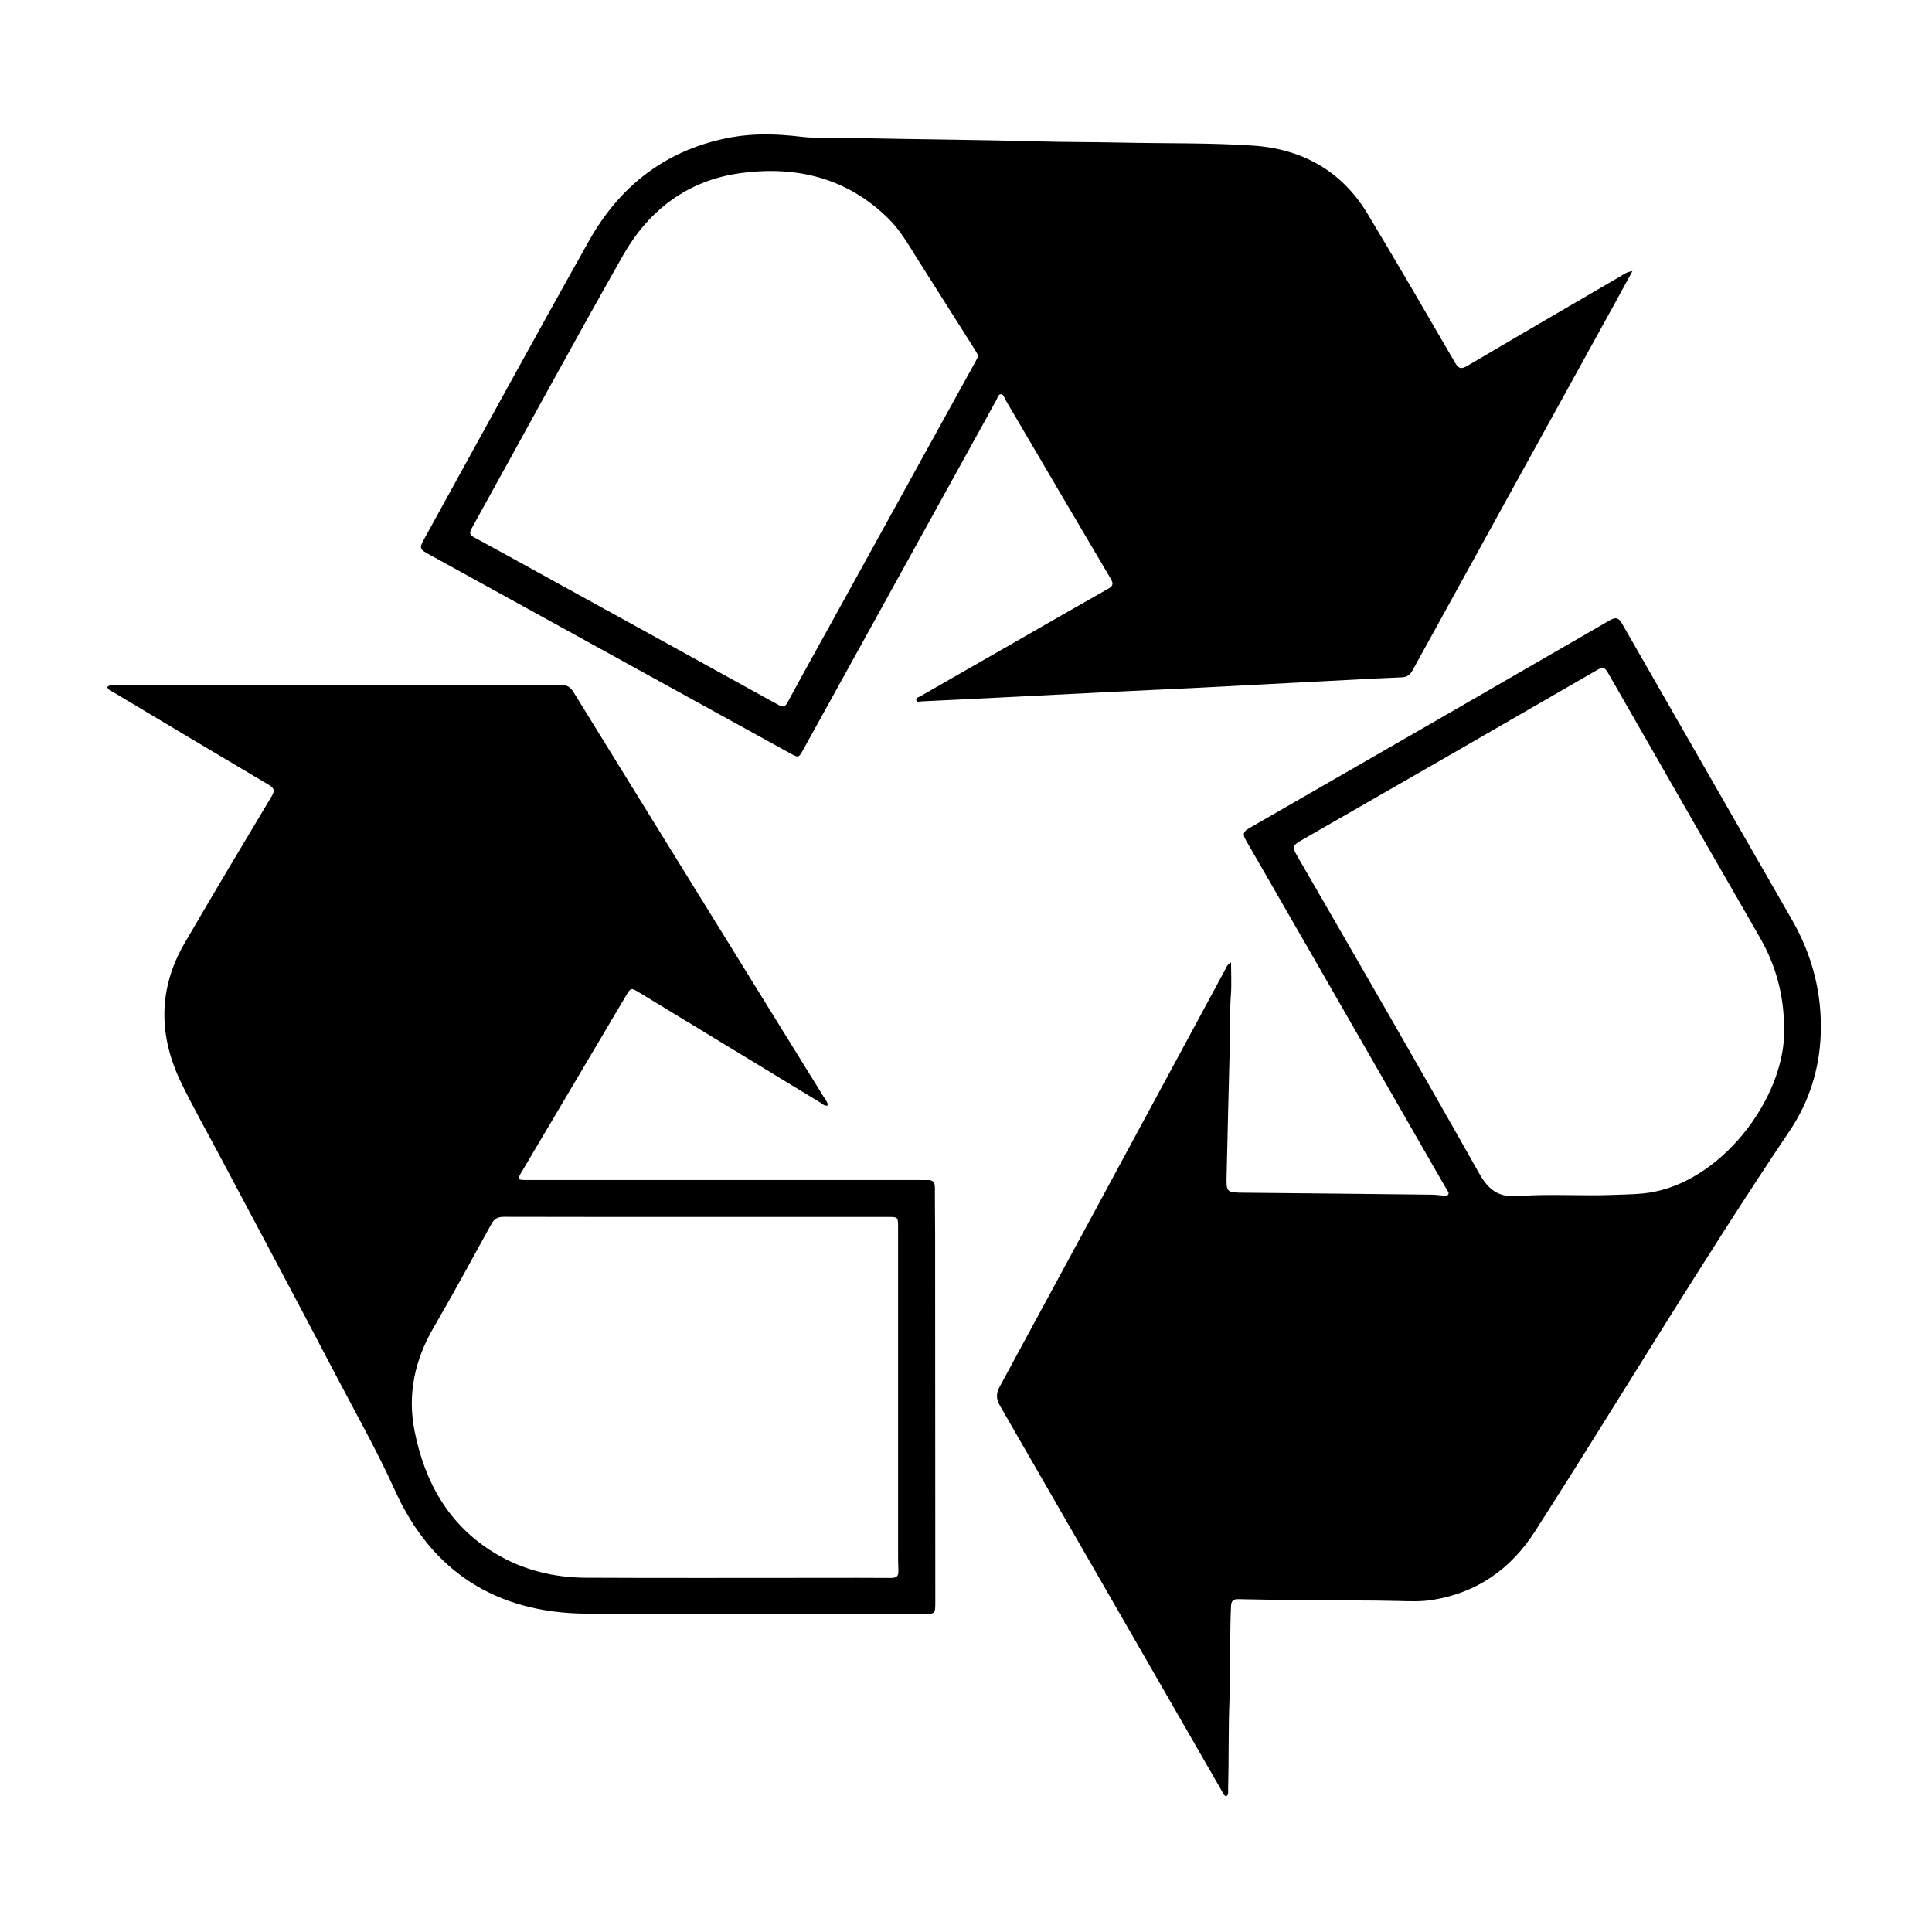
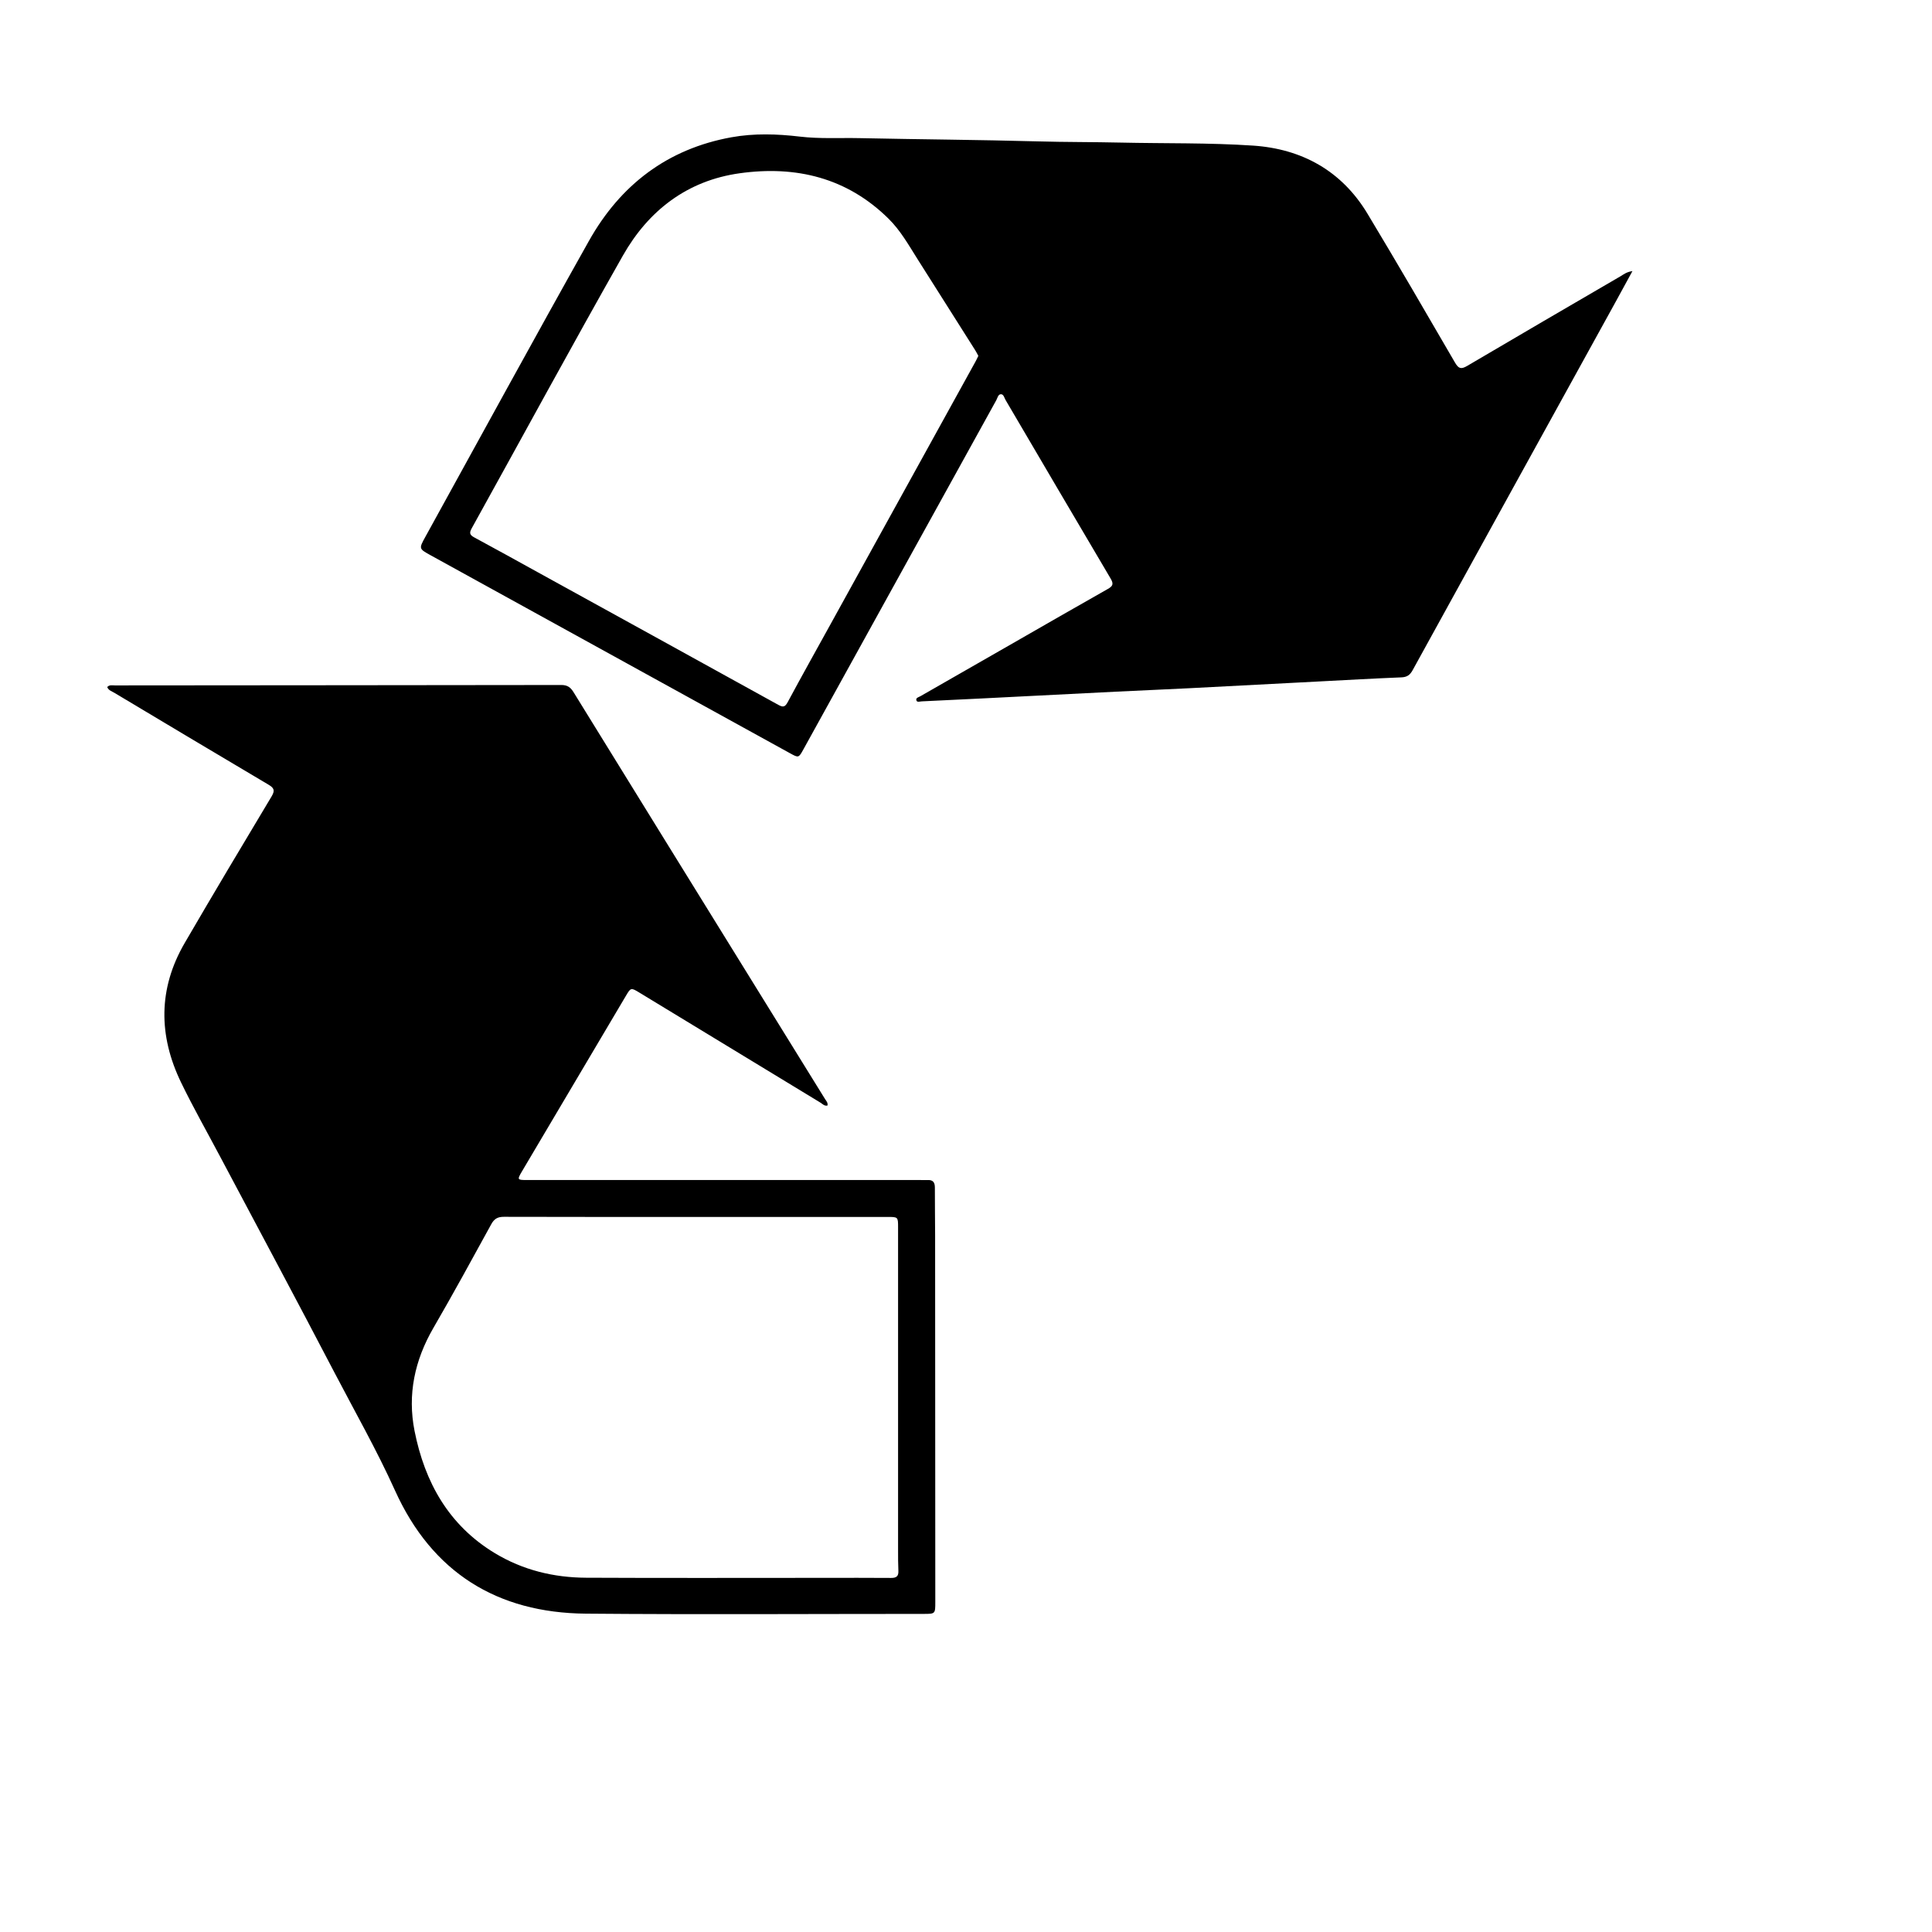
<svg xmlns="http://www.w3.org/2000/svg" fill="#000000" width="800px" height="800px" version="1.1" viewBox="144 144 512 512">
  <g fill-rule="evenodd">
    <path d="m576.61 215.85c-1.637 2.996-3.066 5.637-4.519 8.273-17.914 32.492-35.84 64.977-53.73 97.488-0.699 1.273-1.484 1.84-2.984 1.898-7.336 0.297-14.66 0.715-21.984 1.094-11.441 0.594-22.883 1.211-34.324 1.789-6.43 0.324-12.867 0.59-19.289 0.906-11.895 0.594-23.789 1.211-35.68 1.805-5.269 0.266-10.543 0.523-15.816 0.766-0.488 0.023-1.215 0.312-1.414-0.215-0.273-0.73 0.57-0.875 1.023-1.137 8.211-4.715 16.434-9.418 24.652-14.121 8.328-4.769 16.641-9.574 25-14.293 1.344-0.754 1.652-1.309 0.789-2.769-9.324-15.742-18.559-31.535-27.832-47.301-0.344-0.586-0.52-1.578-1.258-1.559-0.727 0.016-0.898 0.992-1.223 1.594-17.043 30.844-34.078 61.688-51.113 92.531-1.266 2.289-1.266 2.273-3.594 0.992-31.703-17.469-63.414-34.938-95.125-52.402-3.188-1.758-3.215-1.754-1.484-4.887 14.438-26.168 28.742-52.418 43.379-78.477 8.316-14.809 20.781-24.379 37.77-27.449 6-1.082 12.066-0.887 18.098-0.176 5.269 0.625 10.551 0.297 15.824 0.406 15.773 0.336 31.559 0.43 47.328 0.863 7.281 0.203 14.559 0.152 21.828 0.316 11.719 0.262 23.461 0.02 35.145 0.801 12.934 0.867 23.477 6.676 30.312 18.031 7.875 13.078 15.539 26.289 23.207 39.484 0.938 1.602 1.598 1.824 3.223 0.867 13.539-7.984 27.129-15.887 40.707-23.801 0.812-0.496 1.578-1.113 3.086-1.32zm-173.34 22.465c-0.281-0.516-0.527-1.031-0.836-1.512-5.094-8.055-10.207-16.102-15.297-24.164-2.336-3.703-4.492-7.543-7.637-10.656-11.039-10.918-24.59-14.141-39.473-12.066-13.891 1.934-24.172 9.859-30.953 21.816-13.594 23.977-26.727 48.215-40.09 72.32-0.656 1.184-0.492 1.727 0.699 2.367 5.617 3.019 11.184 6.121 16.773 9.199 21.266 11.715 42.543 23.418 63.789 35.164 1.223 0.676 1.773 0.648 2.488-0.68 3.719-6.922 7.559-13.777 11.355-20.656 12.82-23.23 25.645-46.461 38.465-69.691 0.25-0.445 0.457-0.914 0.715-1.441z" />
    <path d="m172.42 326.07c0.594-0.645 1.352-0.43 2.019-0.43 39.434-0.035 78.867-0.051 118.3-0.109 1.566-0.004 2.434 0.57 3.231 1.863 16.363 26.539 32.77 53.055 49.168 79.57 5.828 9.422 11.668 18.836 17.488 28.266 0.316 0.52 0.836 0.992 0.664 1.75-0.832 0.191-1.32-0.441-1.883-0.781-15.973-9.691-31.93-19.402-47.891-29.105-2.332-1.414-2.328-1.414-3.703 0.91-9.152 15.461-18.32 30.926-27.469 46.391-1.336 2.258-1.293 2.324 1.355 2.324 34.734 0.004 69.461 0 104.19 0 0.645 0 1.289 0.039 1.934 0.004 1.422-0.074 1.93 0.621 1.926 1.988-0.012 4.188 0.059 8.375 0.066 12.559 0.02 32.414 0.031 64.82 0.047 97.234 0 3.188 0 3.195-3.117 3.195-29.832 0-59.668 0.191-89.496-0.066-23.566-0.203-40.773-10.977-50.559-32.617-4.836-10.707-10.629-20.887-16.051-31.27-9.98-19.129-20.176-38.145-30.289-57.207-3.465-6.543-7.133-13-10.359-19.66-6.016-12.418-6.09-24.859 0.938-36.949 7.578-13.027 15.312-25.973 23.059-38.898 0.953-1.594 0.613-2.227-0.848-3.094-13.637-8.07-27.234-16.203-40.84-24.34-0.68-0.418-1.555-0.637-1.883-1.527zm156.15 140.43c-17.008 0-34.023 0.02-51.035-0.031-1.621-0.004-2.543 0.5-3.34 1.949-5.047 9.203-10.078 18.426-15.348 27.508-4.957 8.551-6.902 17.633-4.984 27.297 2.707 13.613 9.062 25.008 21.305 32.398 7.41 4.473 15.582 6.453 24.156 6.492 21.004 0.105 42.012 0.035 63.023 0.035 5.93 0 11.859-0.031 17.785 0.02 1.395 0.016 2.019-0.434 1.949-1.879-0.086-1.863-0.082-3.738-0.082-5.602v-85.445c0-2.734-0.004-2.742-2.785-2.742h-50.645z" />
-     <path d="m468.97 620.03c-0.672-0.168-0.816-0.785-1.098-1.27-19.602-34.059-39.188-68.125-58.836-102.16-1.047-1.82-1.129-3.234-0.102-5.133 16.168-29.773 32.254-59.602 48.359-89.41 3.793-7.031 7.582-14.062 11.383-21.09 0.348-0.648 0.578-1.41 1.559-1.93 0 3.008 0.172 5.812-0.035 8.594-0.363 4.898-0.18 9.789-0.324 14.68-0.312 10.941-0.523 21.891-0.801 32.832-0.125 4.926-0.145 4.891 4.731 4.938 16.621 0.152 33.242 0.332 49.855 0.523 0.902 0.012 1.793 0.18 2.691 0.215 0.492 0.02 1.129 0.242 1.438-0.262 0.316-0.52-0.191-0.957-0.438-1.387-2.949-5.144-5.91-10.277-8.863-15.418-14.758-25.699-29.5-51.402-44.309-77.074-0.941-1.629-0.719-2.297 0.898-3.223 31.84-18.289 63.656-36.625 95.438-55.02 1.738-1.004 2.449-0.727 3.402 0.938 14.973 26.168 30.012 52.297 45.012 78.453 5.379 9.391 7.984 19.523 7.578 30.34-0.352 9.281-3.102 17.91-8.289 25.605-23.383 34.754-44.797 70.75-67.395 106-6.414 10.012-15.367 16.32-27.207 18.227-2.984 0.484-6.004 0.352-9.039 0.277-7.602-0.195-15.211-0.117-22.809-0.188-6.504-0.066-13.008-0.141-19.512-0.297-1.527-0.035-1.98 0.504-2.039 1.996-0.344 8.242-0.07 16.488-0.395 24.727-0.309 7.918-0.145 15.844-0.359 23.766-0.016 0.605 0.184 1.309-0.496 1.754zm147.83-203.71c-0.051-8.828-2.262-16.66-6.469-23.961-4.699-8.148-9.383-16.305-14.062-24.461-8.723-15.199-17.445-30.395-26.148-45.605-0.672-1.164-1.188-1.707-2.66-0.855-26.324 15.227-52.672 30.406-79.047 45.527-1.699 0.973-1.891 1.703-0.91 3.402 16.234 28.121 32.512 56.215 48.441 84.504 2.574 4.559 5.203 6.508 10.535 6.106 8.332-0.637 16.73 0.031 25.109-0.316 3.598-0.152 7.184-0.109 10.734-0.812 19.121-3.769 35.152-26.078 34.477-43.527z" />
  </g>
</svg>